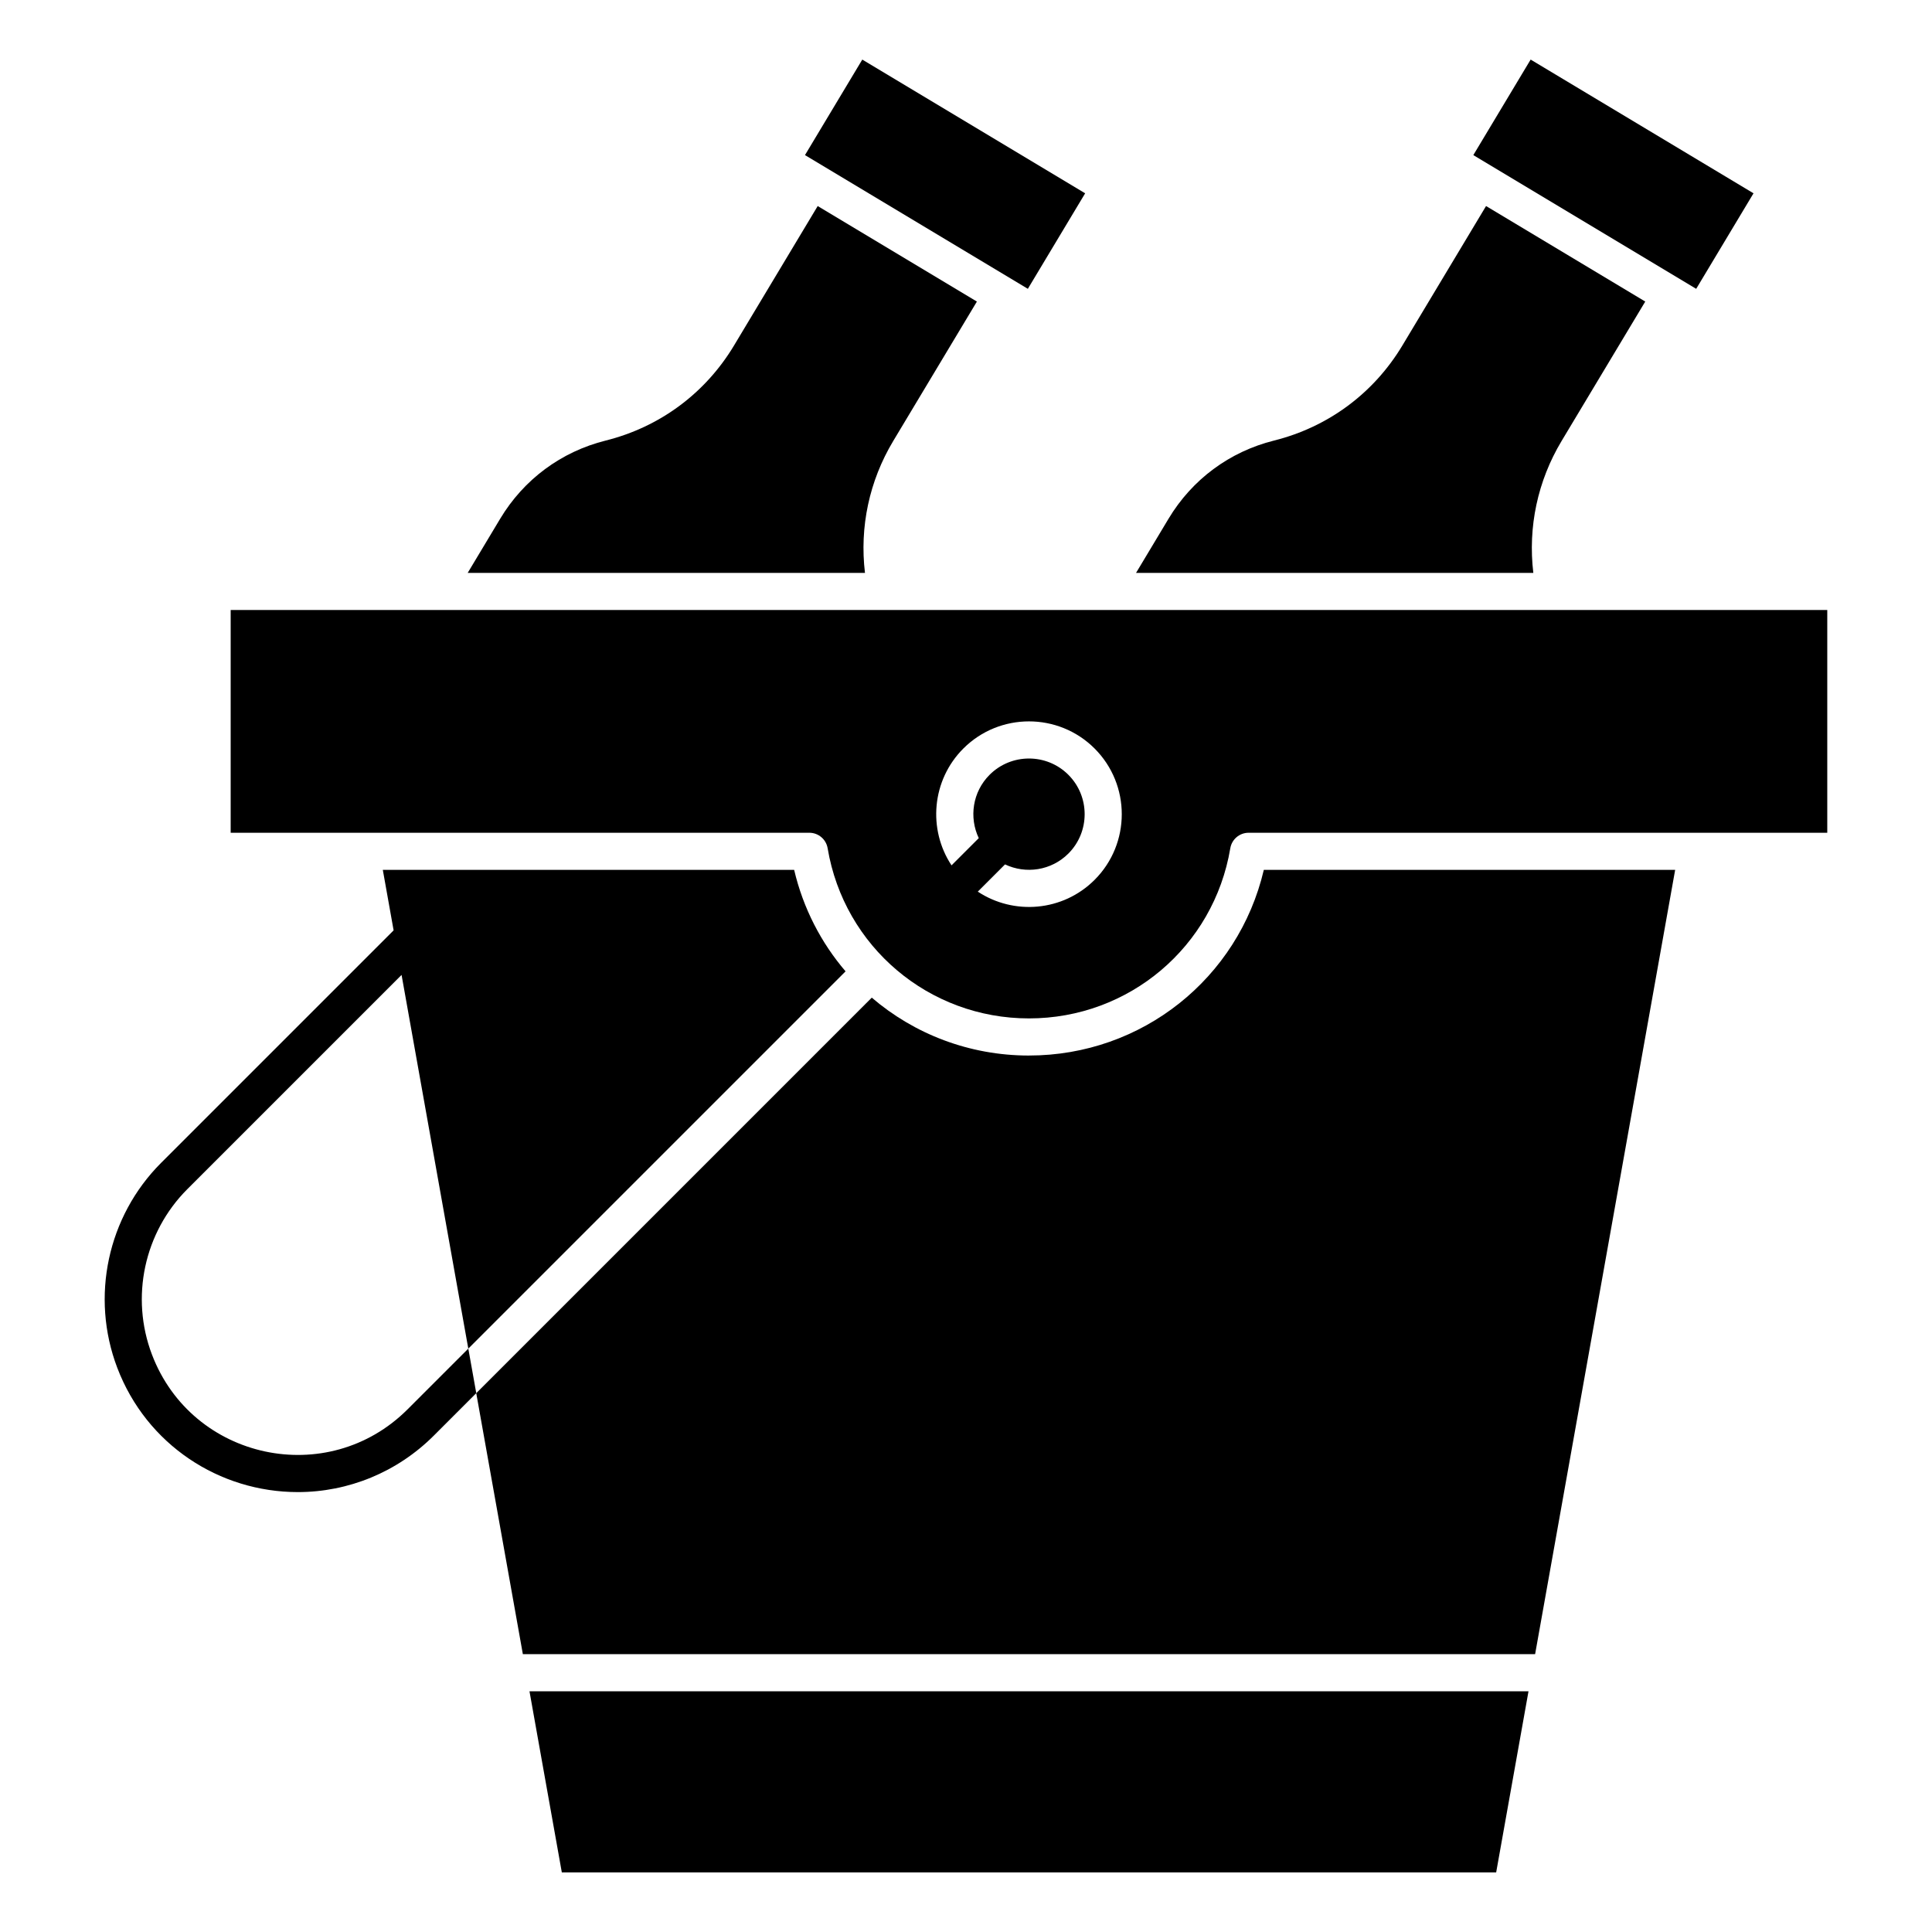
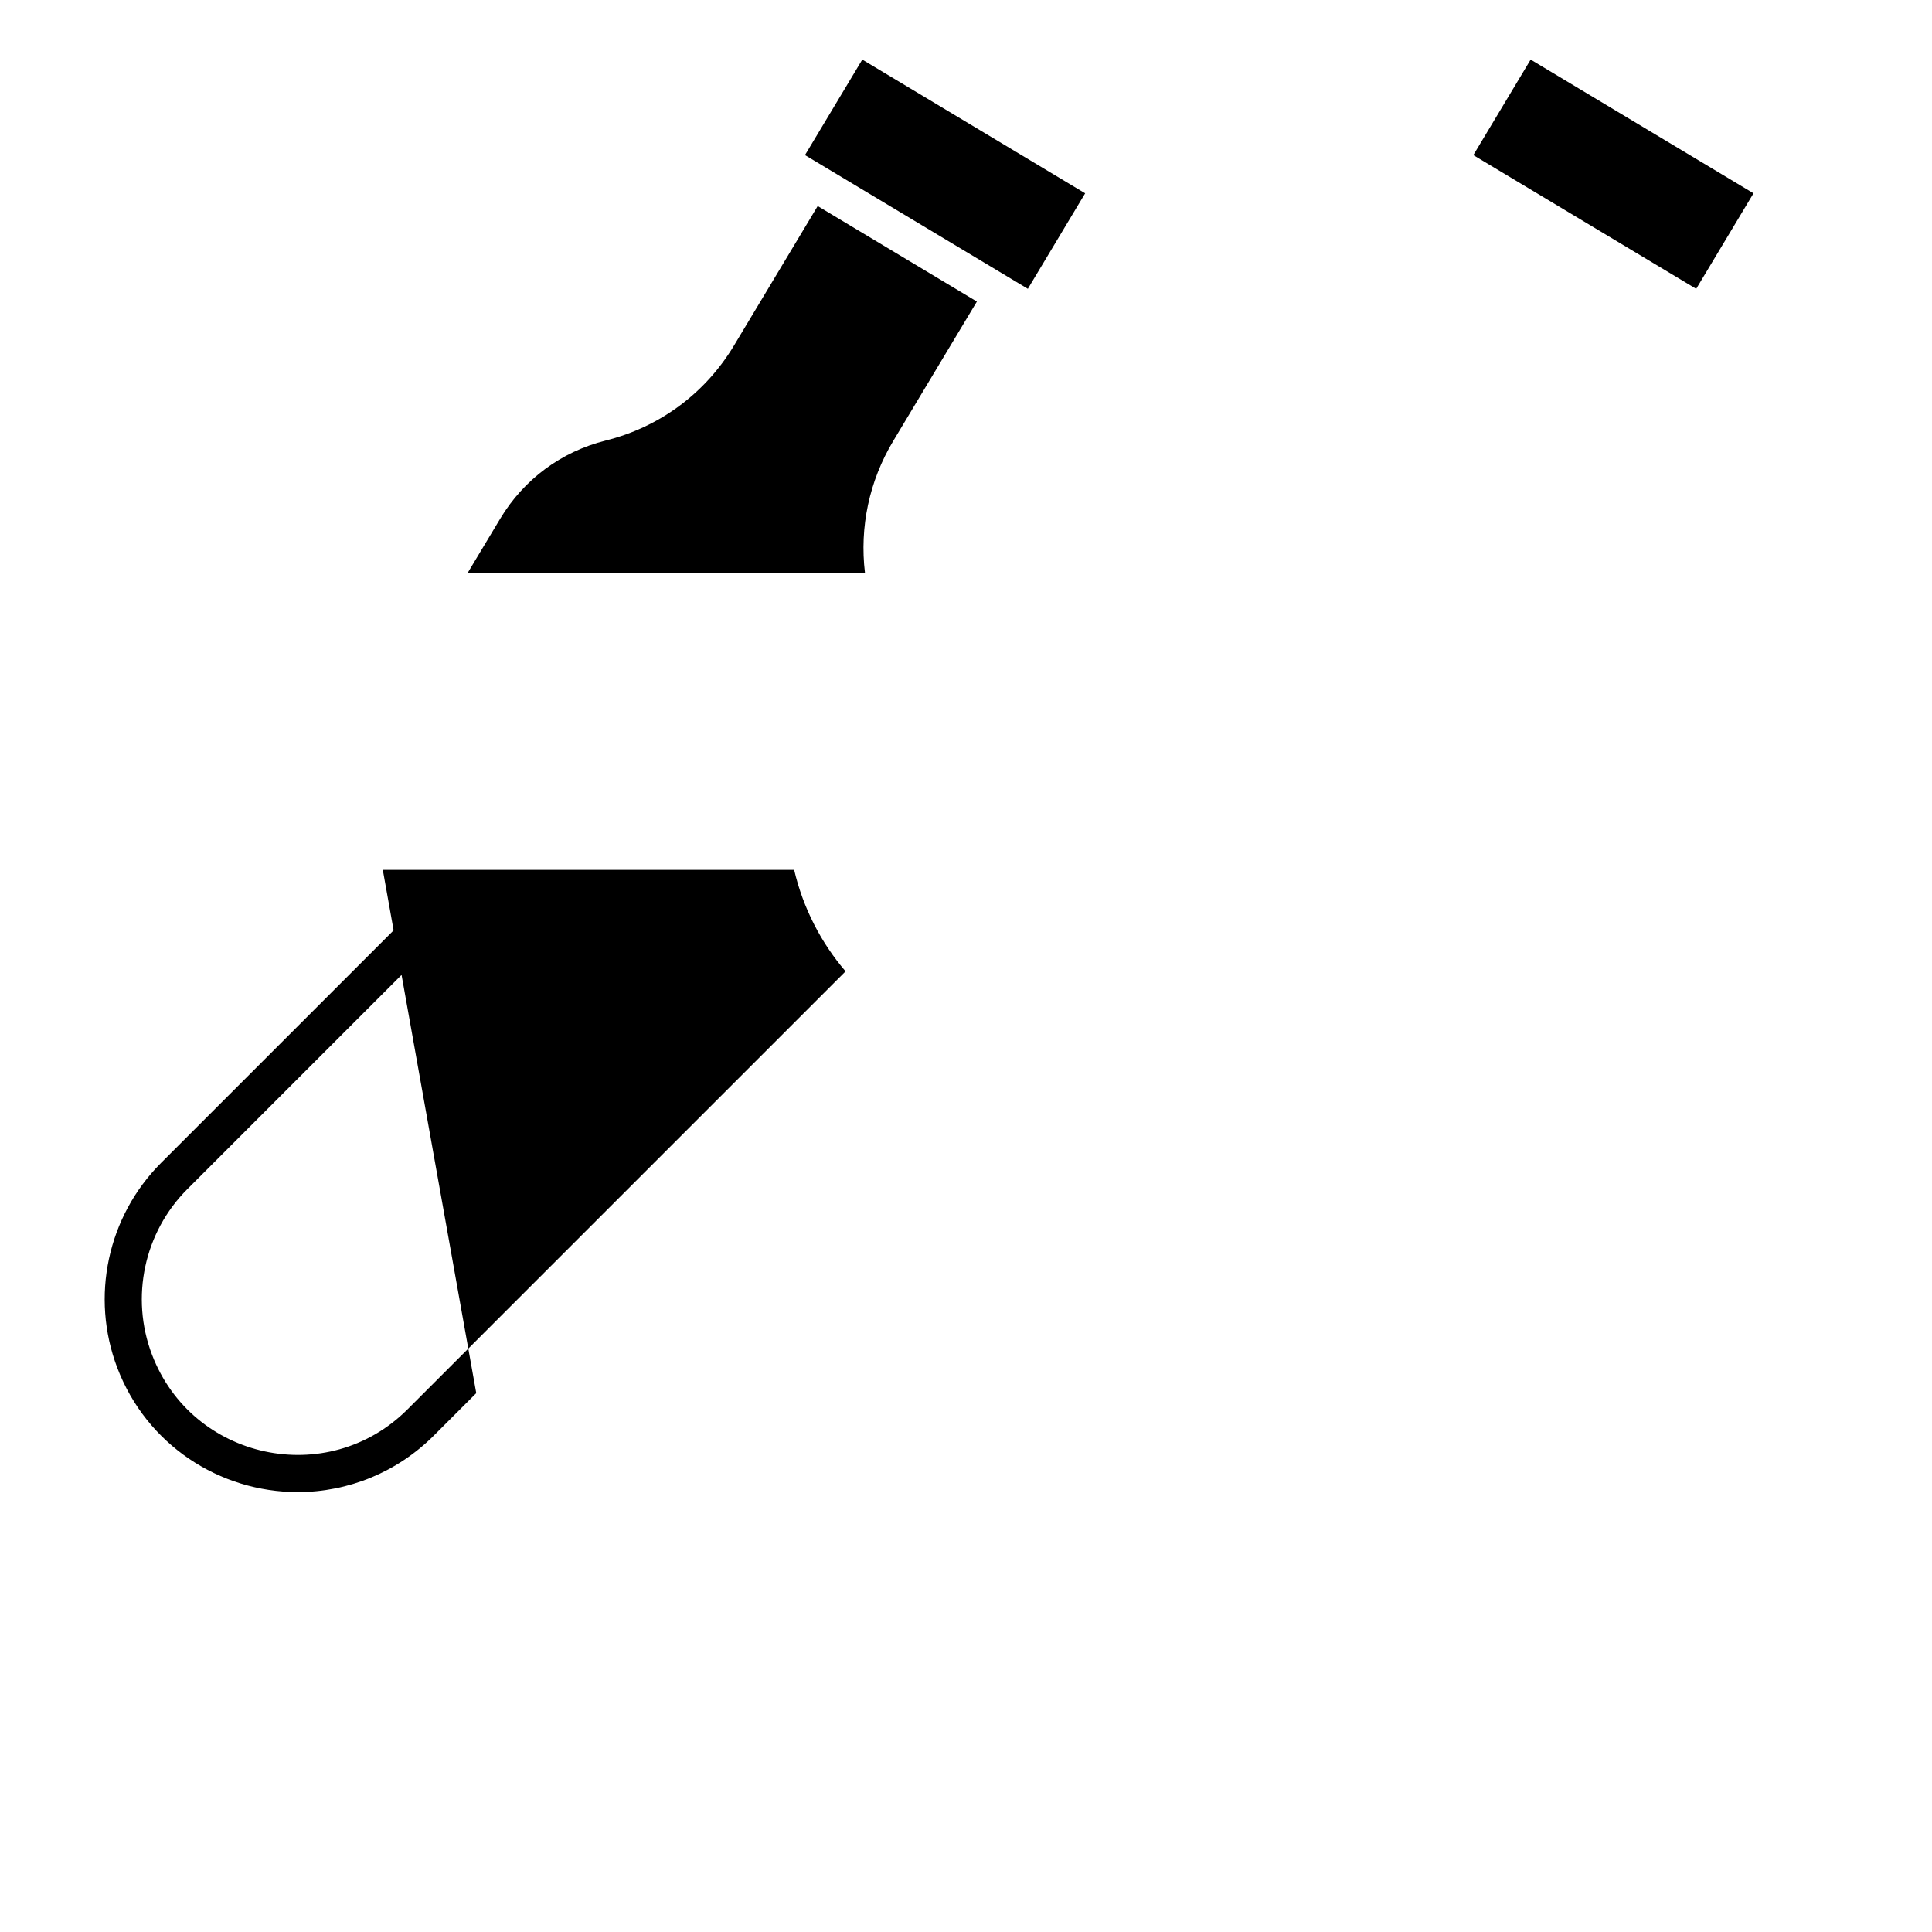
<svg xmlns="http://www.w3.org/2000/svg" fill="#000000" width="800px" height="800px" version="1.1" viewBox="144 144 512 512">
  <g>
    <path d="m380.72 260.86 22.168-36.945-42.188-25.312-22.168 36.945c-7.602 12.672-19.684 21.621-34.016 25.203-11.785 2.945-21.715 10.305-27.965 20.723l-8.605 14.344h105.28c-1.457-12.141 1.129-24.355 7.492-34.957z" />
    <path d="m416.39 220.54 15.188-25.312-59.062-35.438-15.188 25.312c14.062 8.441 45.418 27.254 59.062 35.438z" />
    <path d="m593.51 220.54 15.188-25.312-59.062-35.438-15.188 25.312c14.062 8.441 45.418 27.254 59.062 35.438z" />
-     <path d="m416.69 423.73c-15.828 0-30.418-5.715-41.66-15.344l-104.82 104.82 12.352 69.16h268.26l37.113-207.84h-109.01c-6.75 28.75-32.289 49.199-62.238 49.199z" />
-     <path d="m557.84 260.86 22.168-36.945-42.188-25.312-22.168 36.945c-7.602 12.672-19.684 21.621-34.016 25.203-11.785 2.945-21.715 10.305-27.965 20.723l-8.605 14.344h105.28c-1.453-12.141 1.133-24.355 7.492-34.957z" />
-     <path d="m292.89 640.21h247.61l8.57-48h-264.75z" />
-     <path d="m205.13 305.65v59.039h153.35c2.402 0 4.453 1.734 4.852 4.106 4.383 26.109 26.832 45.094 53.355 45.094 26.531 0 48.969-18.965 53.355-45.094 0.398-2.371 2.449-4.106 4.852-4.106h153.35v-59.039h-423.12zm228.96 71.512c-8.441 8.441-21.461 9.414-30.961 3.129l7.215-7.215c5.484 2.609 12.25 1.664 16.785-2.871 5.754-5.754 5.754-15.121 0-20.875-5.754-5.754-15.117-5.754-20.875 0-4.535 4.535-5.481 11.301-2.871 16.785l-7.215 7.215c-6.312-9.547-5.269-22.562 3.129-30.961 9.594-9.594 25.199-9.59 34.789 0 9.594 9.598 9.594 25.203 0.004 34.793z" />
    <path d="m252.02 517.48c-21.172 21.172-57.121 13.434-67.75-14.508-5.769-15.168-2.082-32.379 9.391-43.852l56.758-56.758 17.684 99.035 99.98-99.98c-6.473-7.562-11.234-16.703-13.625-26.891h-109.01l2.863 16.027-61.609 61.609c-14.211 14.211-18.773 35.527-11.629 54.309 7.777 20.449 27.121 32.949 47.848 32.949 13.395 0 26.344-5.269 36.059-14.984l11.234-11.234-2.109-11.809z" />
  </g>
</svg>